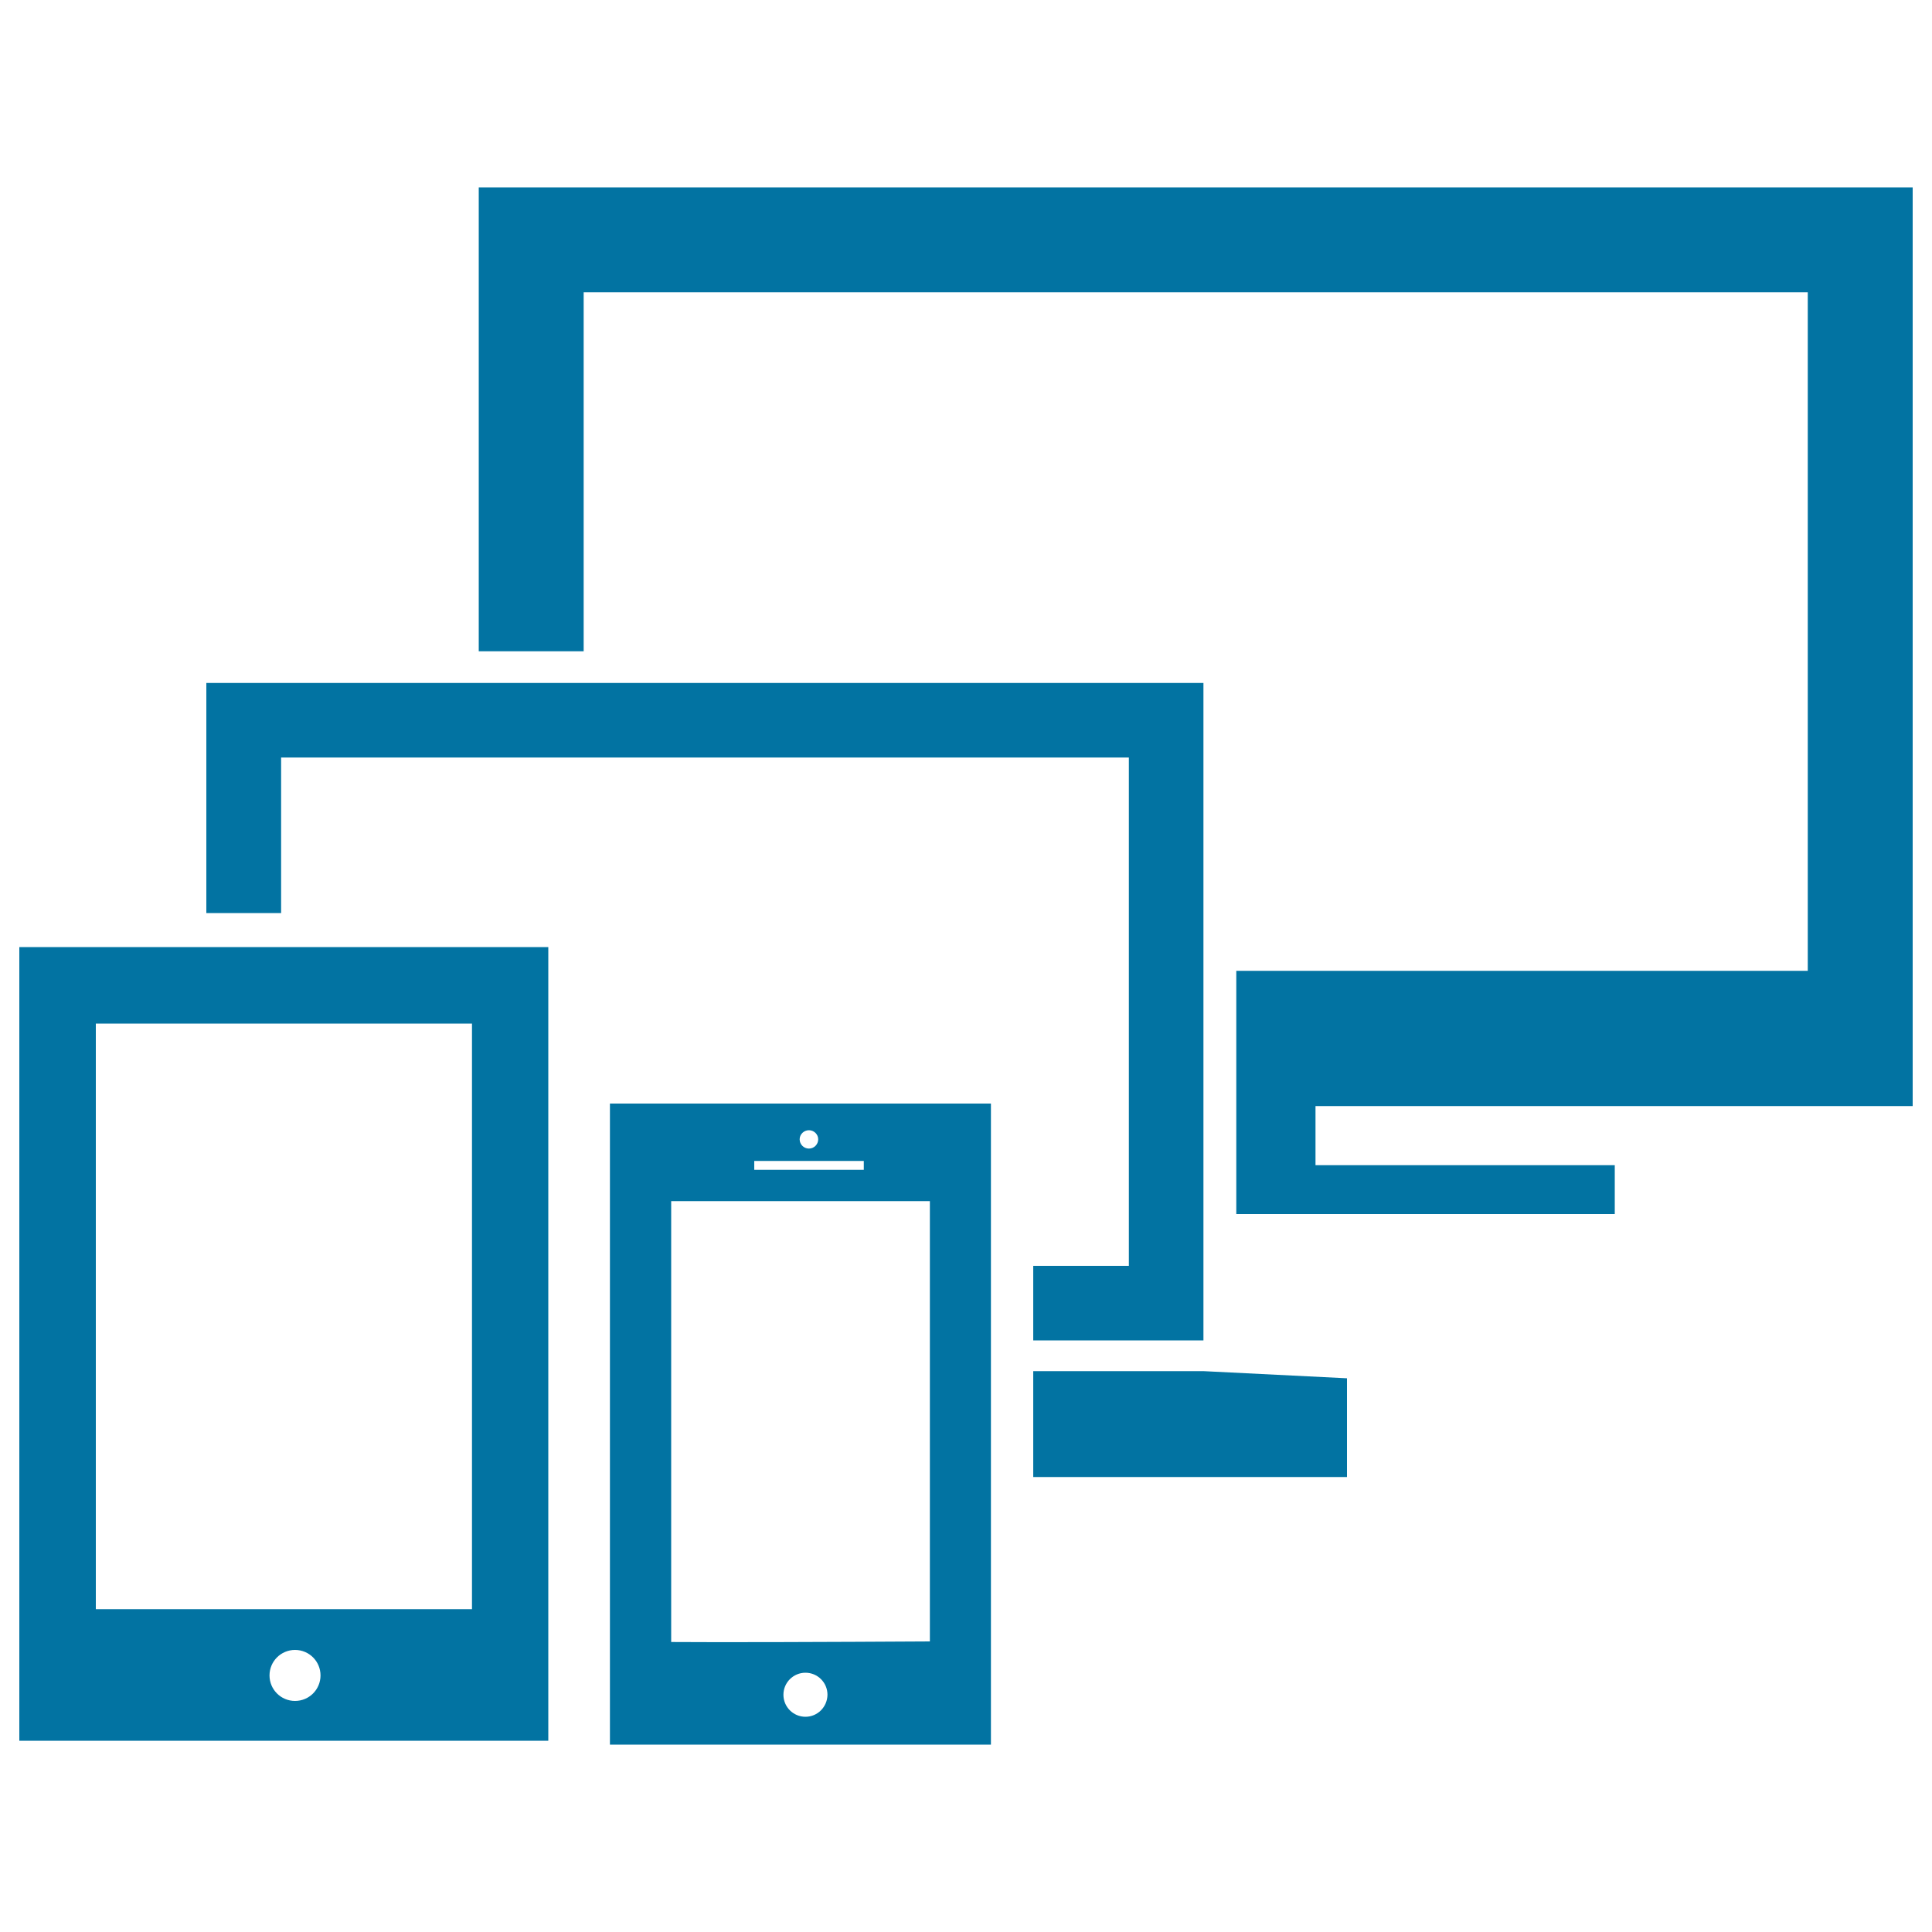
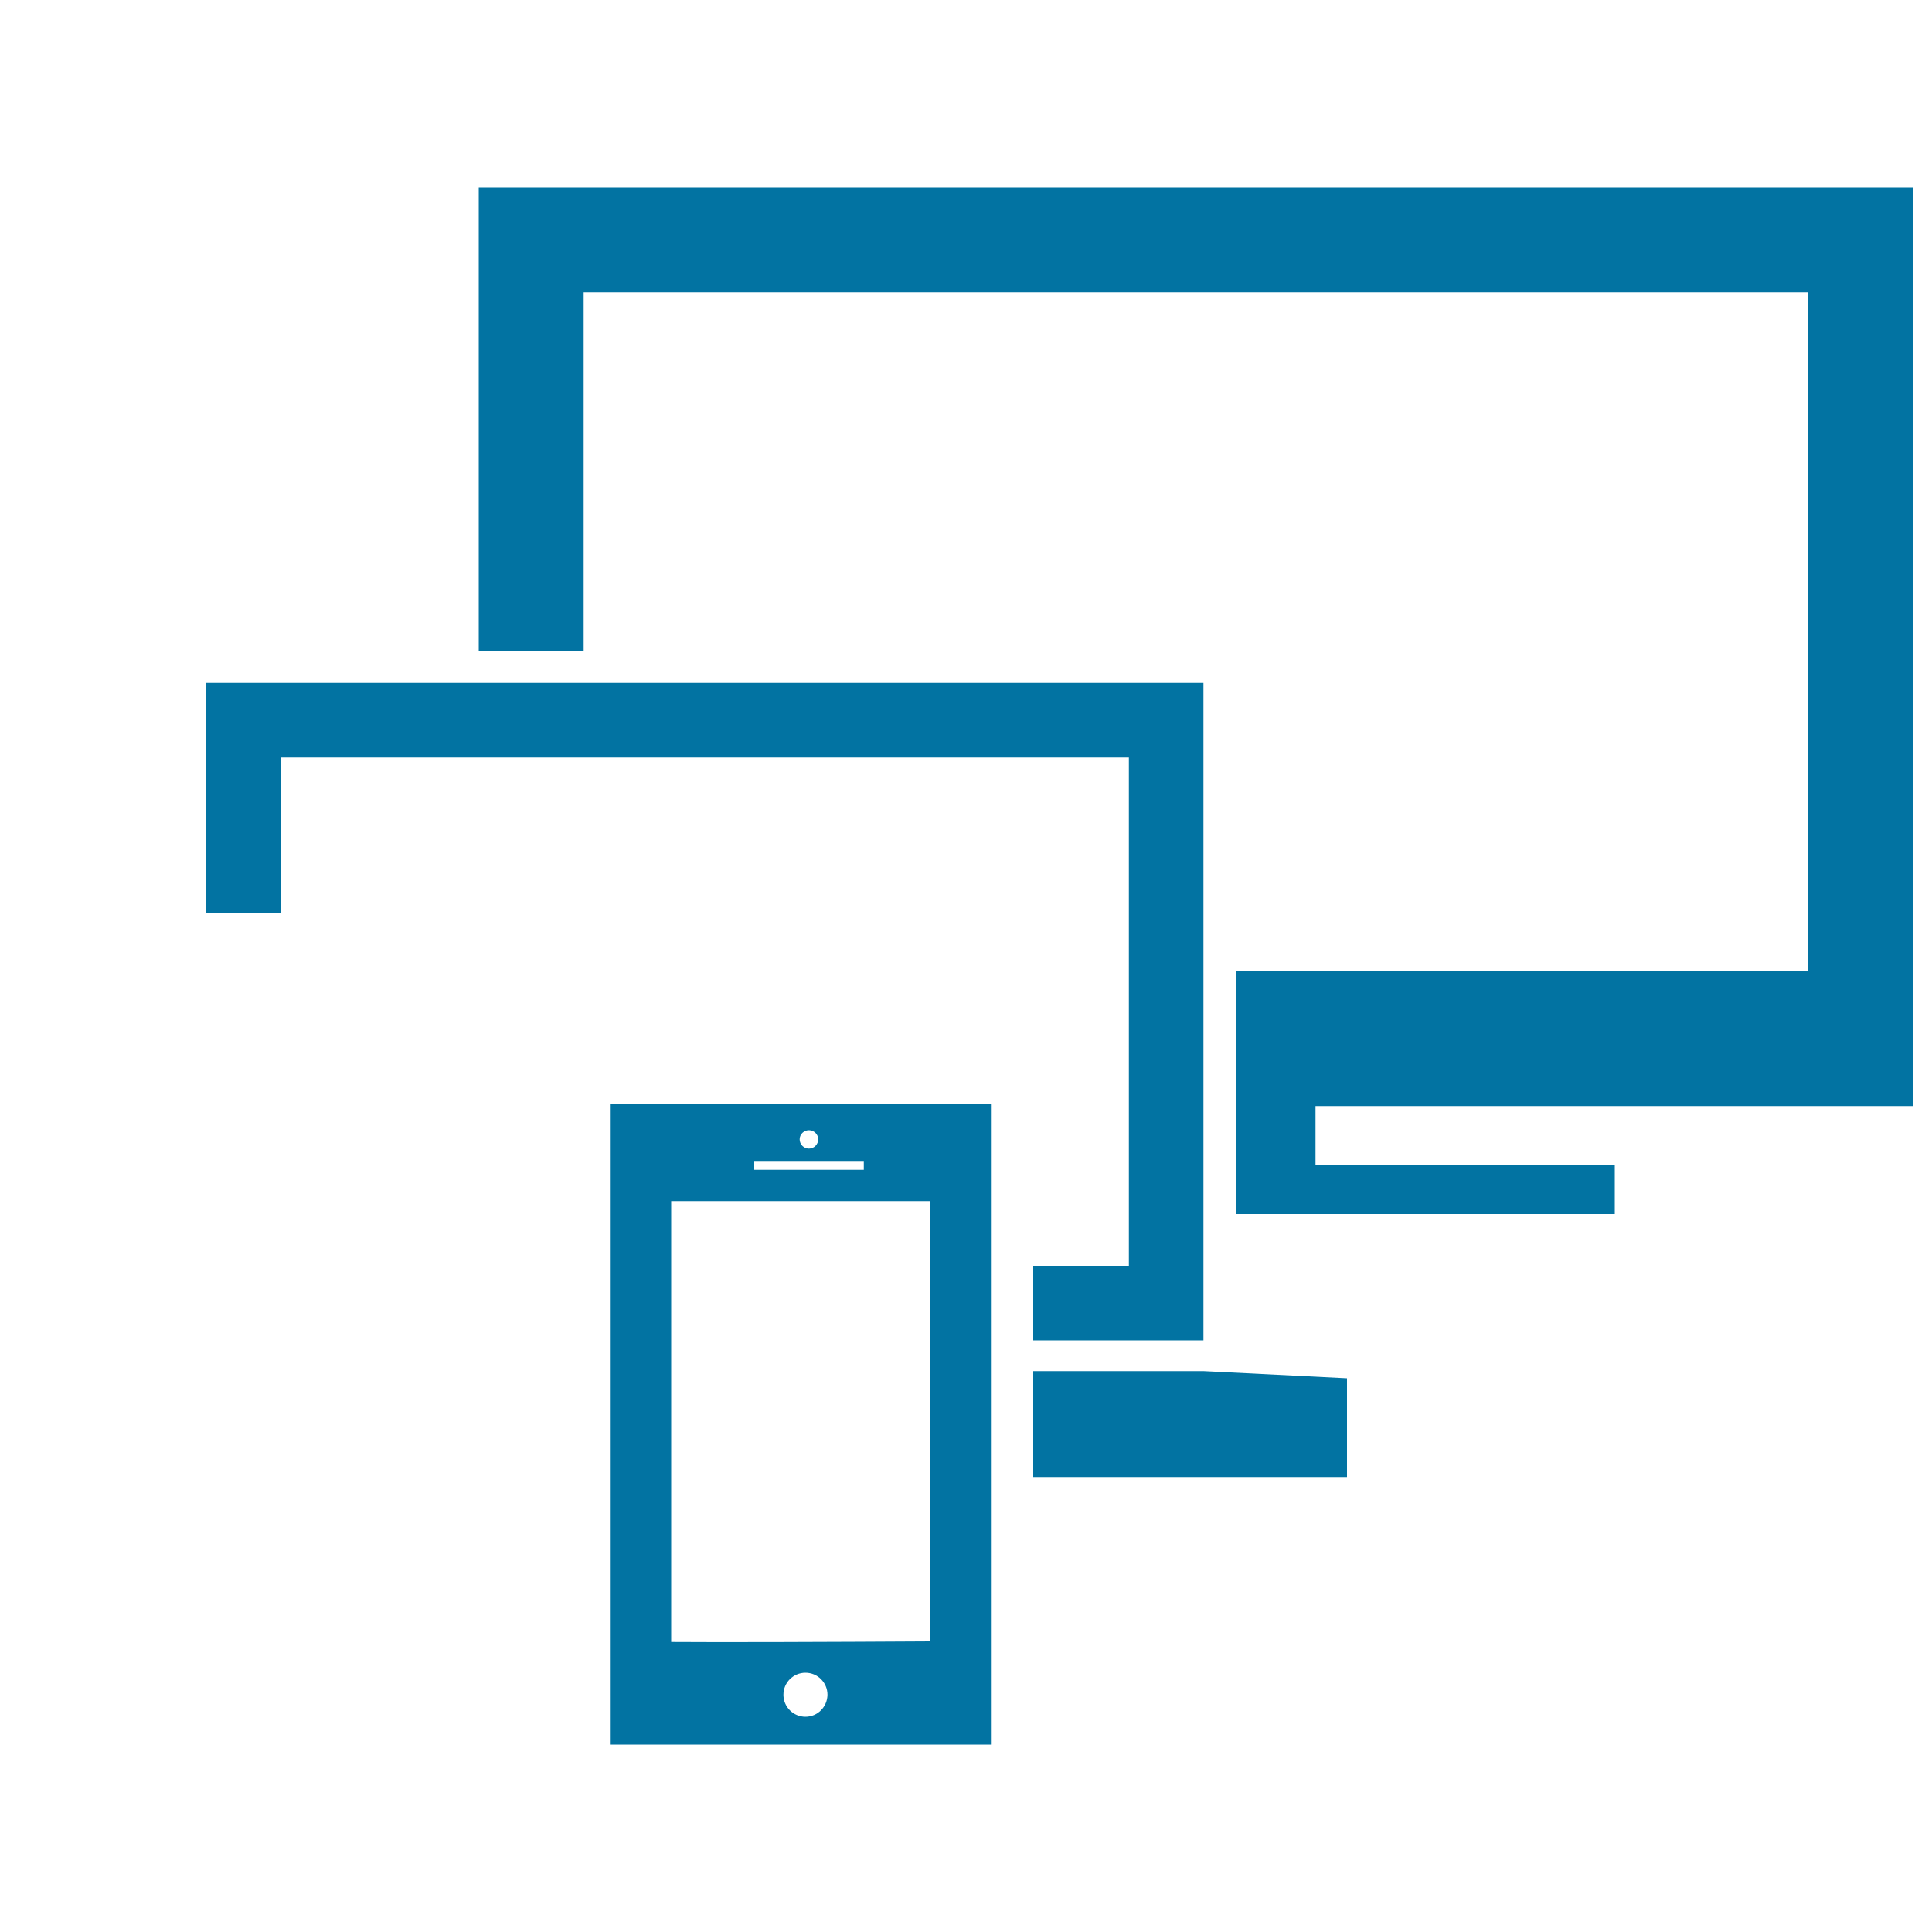
<svg xmlns="http://www.w3.org/2000/svg" viewBox="0 0 1000 1000" style="fill:#0273a2">
  <title>Responsive For Modern Monitors Group Symbol SVG icon</title>
  <g>
    <g id="Layer_27">
      <g>
        <polygon points="990,572.5 990,97 247.8,97 247.8,337.1 302.1,337.1 302.1,151.3 935.7,151.3 935.7,502.5 639.9,502.5 639.9,628.4 835.8,628.4 835.8,603.1 680.9,603.1 680.9,572.5 " />
-         <path d="M10,901h273.8V490.2H10V901z M152.7,880.4c-7.3,0-13.2-5.9-13.2-13.2c0-7.3,5.9-13.2,13.2-13.2c7.3,0,13.2,5.9,13.2,13.2C165.9,874.5,160,880.4,152.7,880.4z M49.6,529.8h194.7l0,303.1H49.6V529.8z" />
        <polygon points="534.8,709.7 534.8,764.5 697.2,764.5 697.2,713.4 622.9,709.7 " />
        <path d="M315.7,903h197.2V571.2H315.7V903z M416.9,888.6c-6.3,0-11.4-5.1-11.4-11.4c0-6.3,5.1-11.4,11.4-11.4c6.3,0,11.4,5.1,11.4,11.4C428.2,883.6,423.1,888.6,416.9,888.6z M418.7,585c2.6,0,4.8,2.1,4.8,4.7c0,2.6-2.1,4.8-4.8,4.8c-2.6,0-4.8-2.1-4.8-4.8C413.9,587.1,416.1,585,418.7,585z M390.4,600.9h56.7v4.6h-56.7V600.9z M347.4,621.7l133.9,0v227.9c-51.2,0.3-108.6,0.5-133.9,0.3V621.7z" />
        <polygon points="145.5,392.1 584.3,392.1 584.3,655.2 534.8,655.2 534.8,693.8 622.9,693.8 622.9,353.5 106.8,353.5 106.8,472.6 145.5,472.6 " />
      </g>
    </g>
  </g>
</svg>